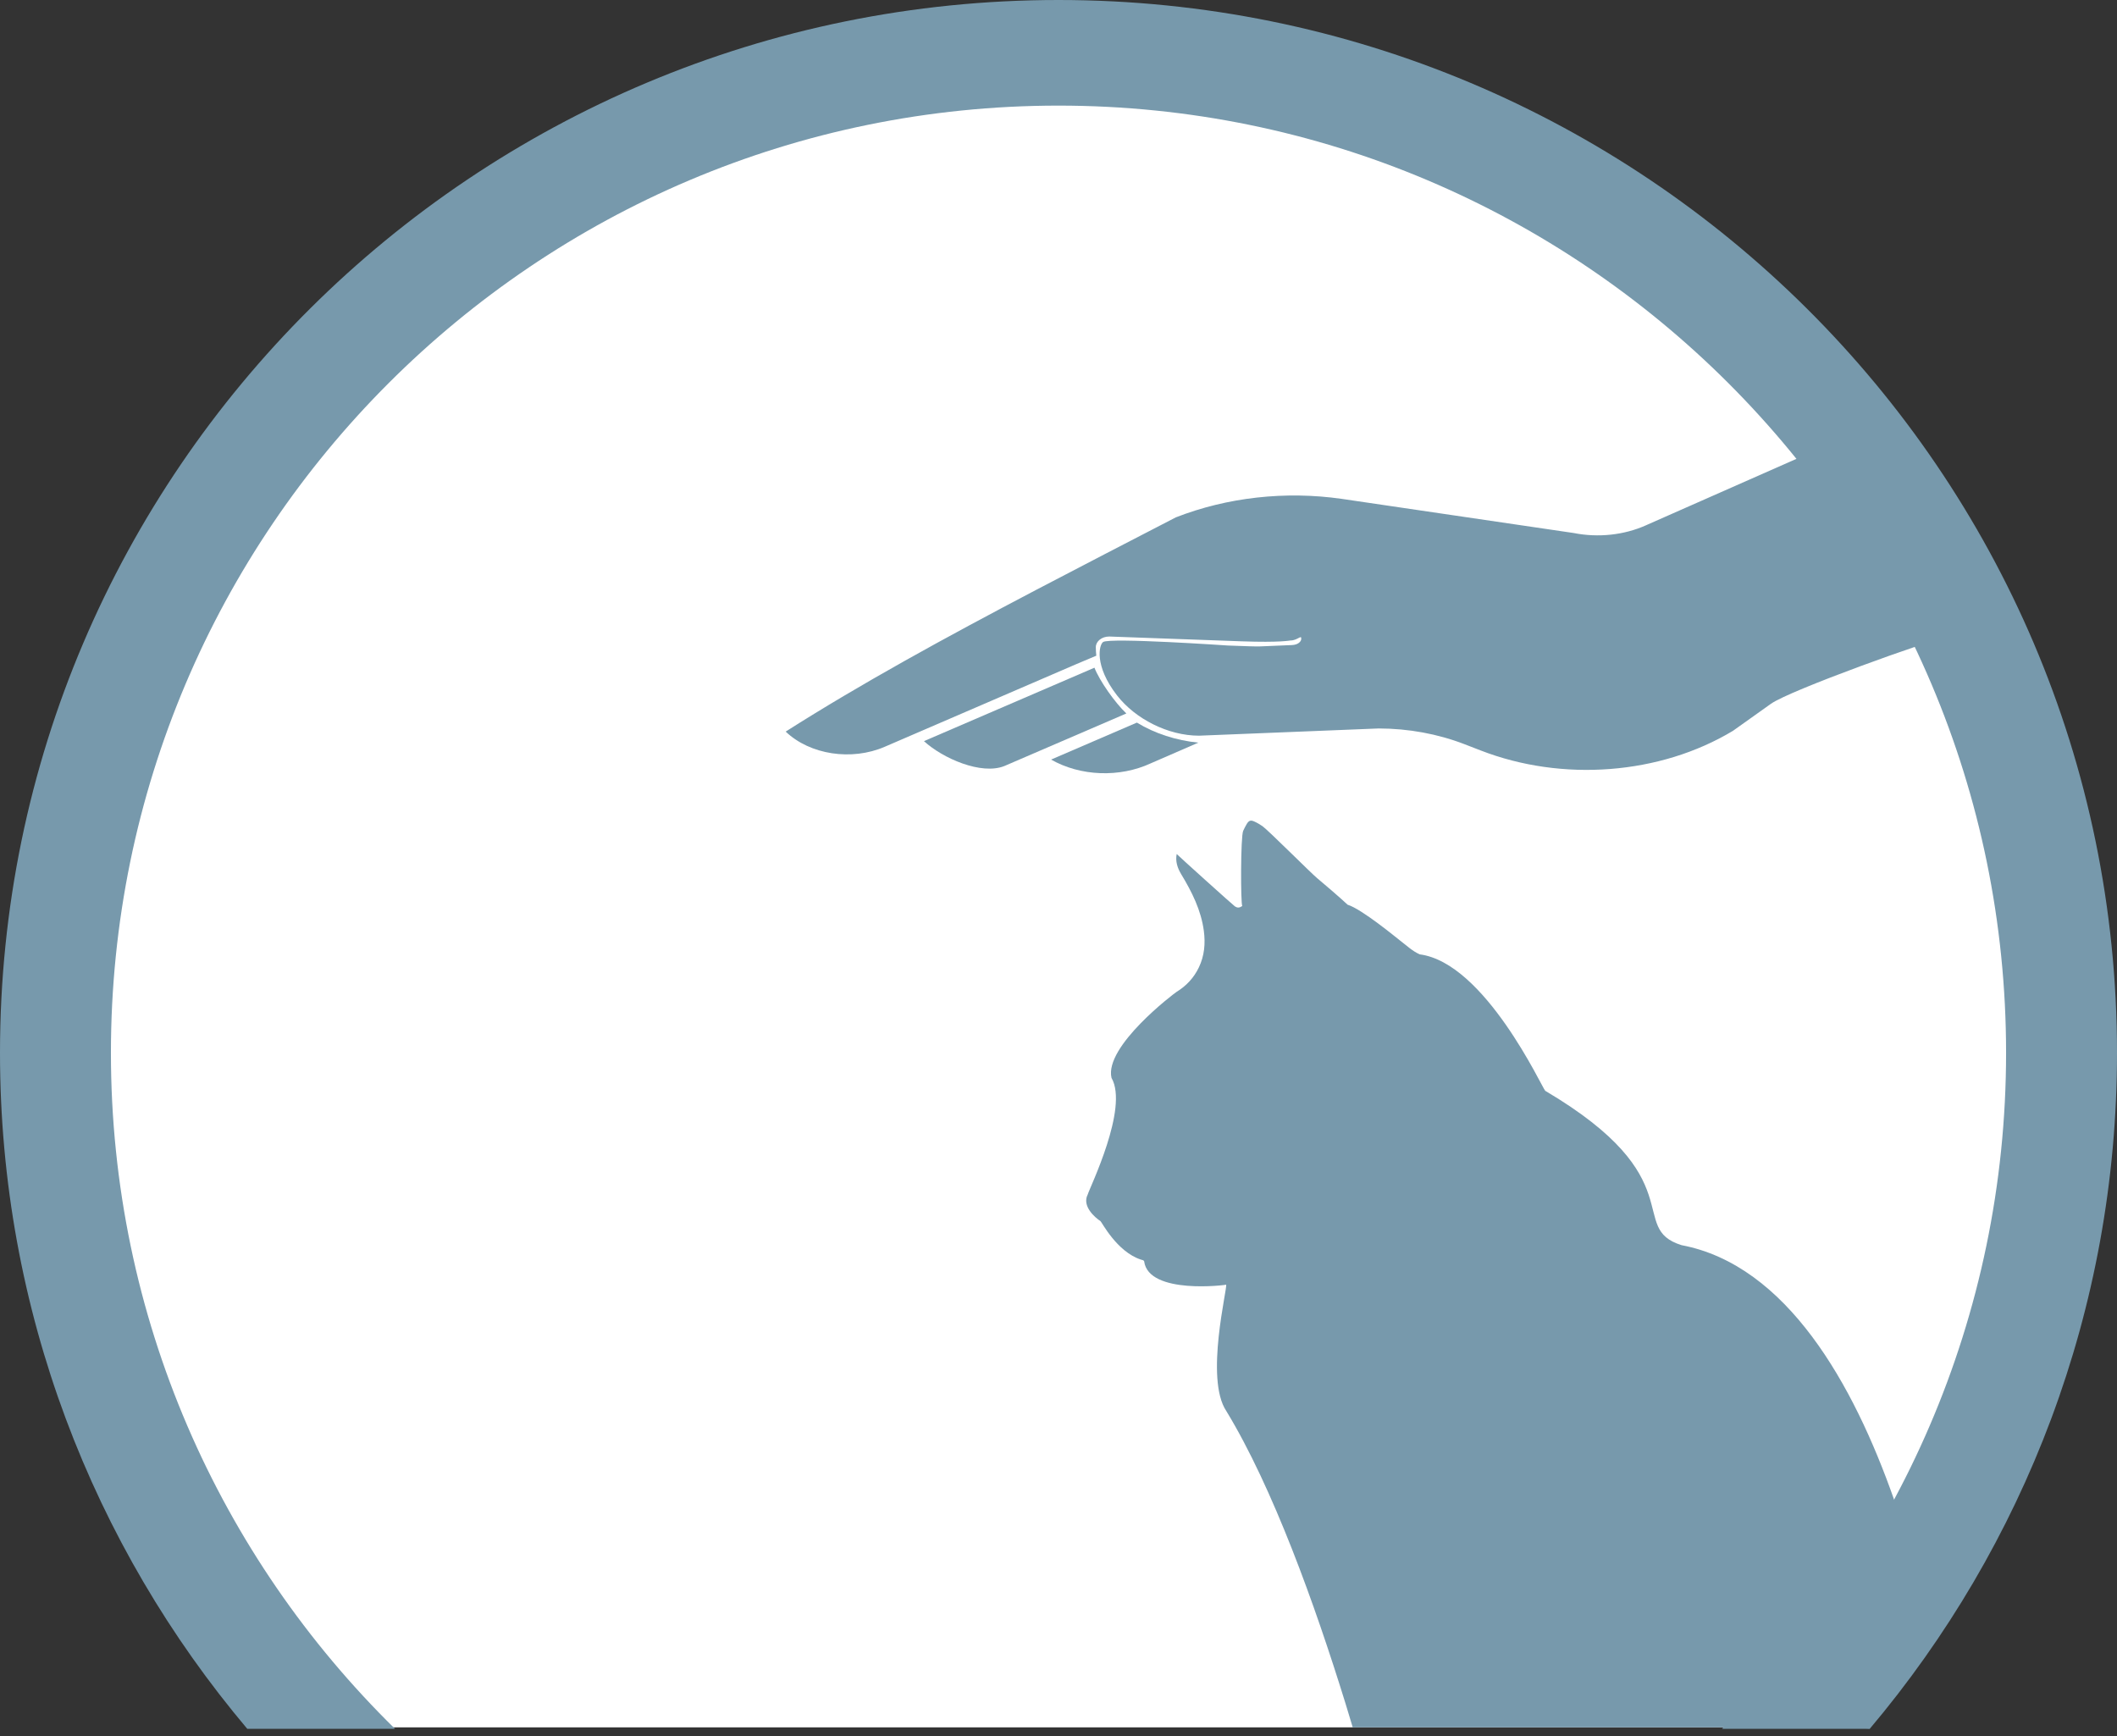
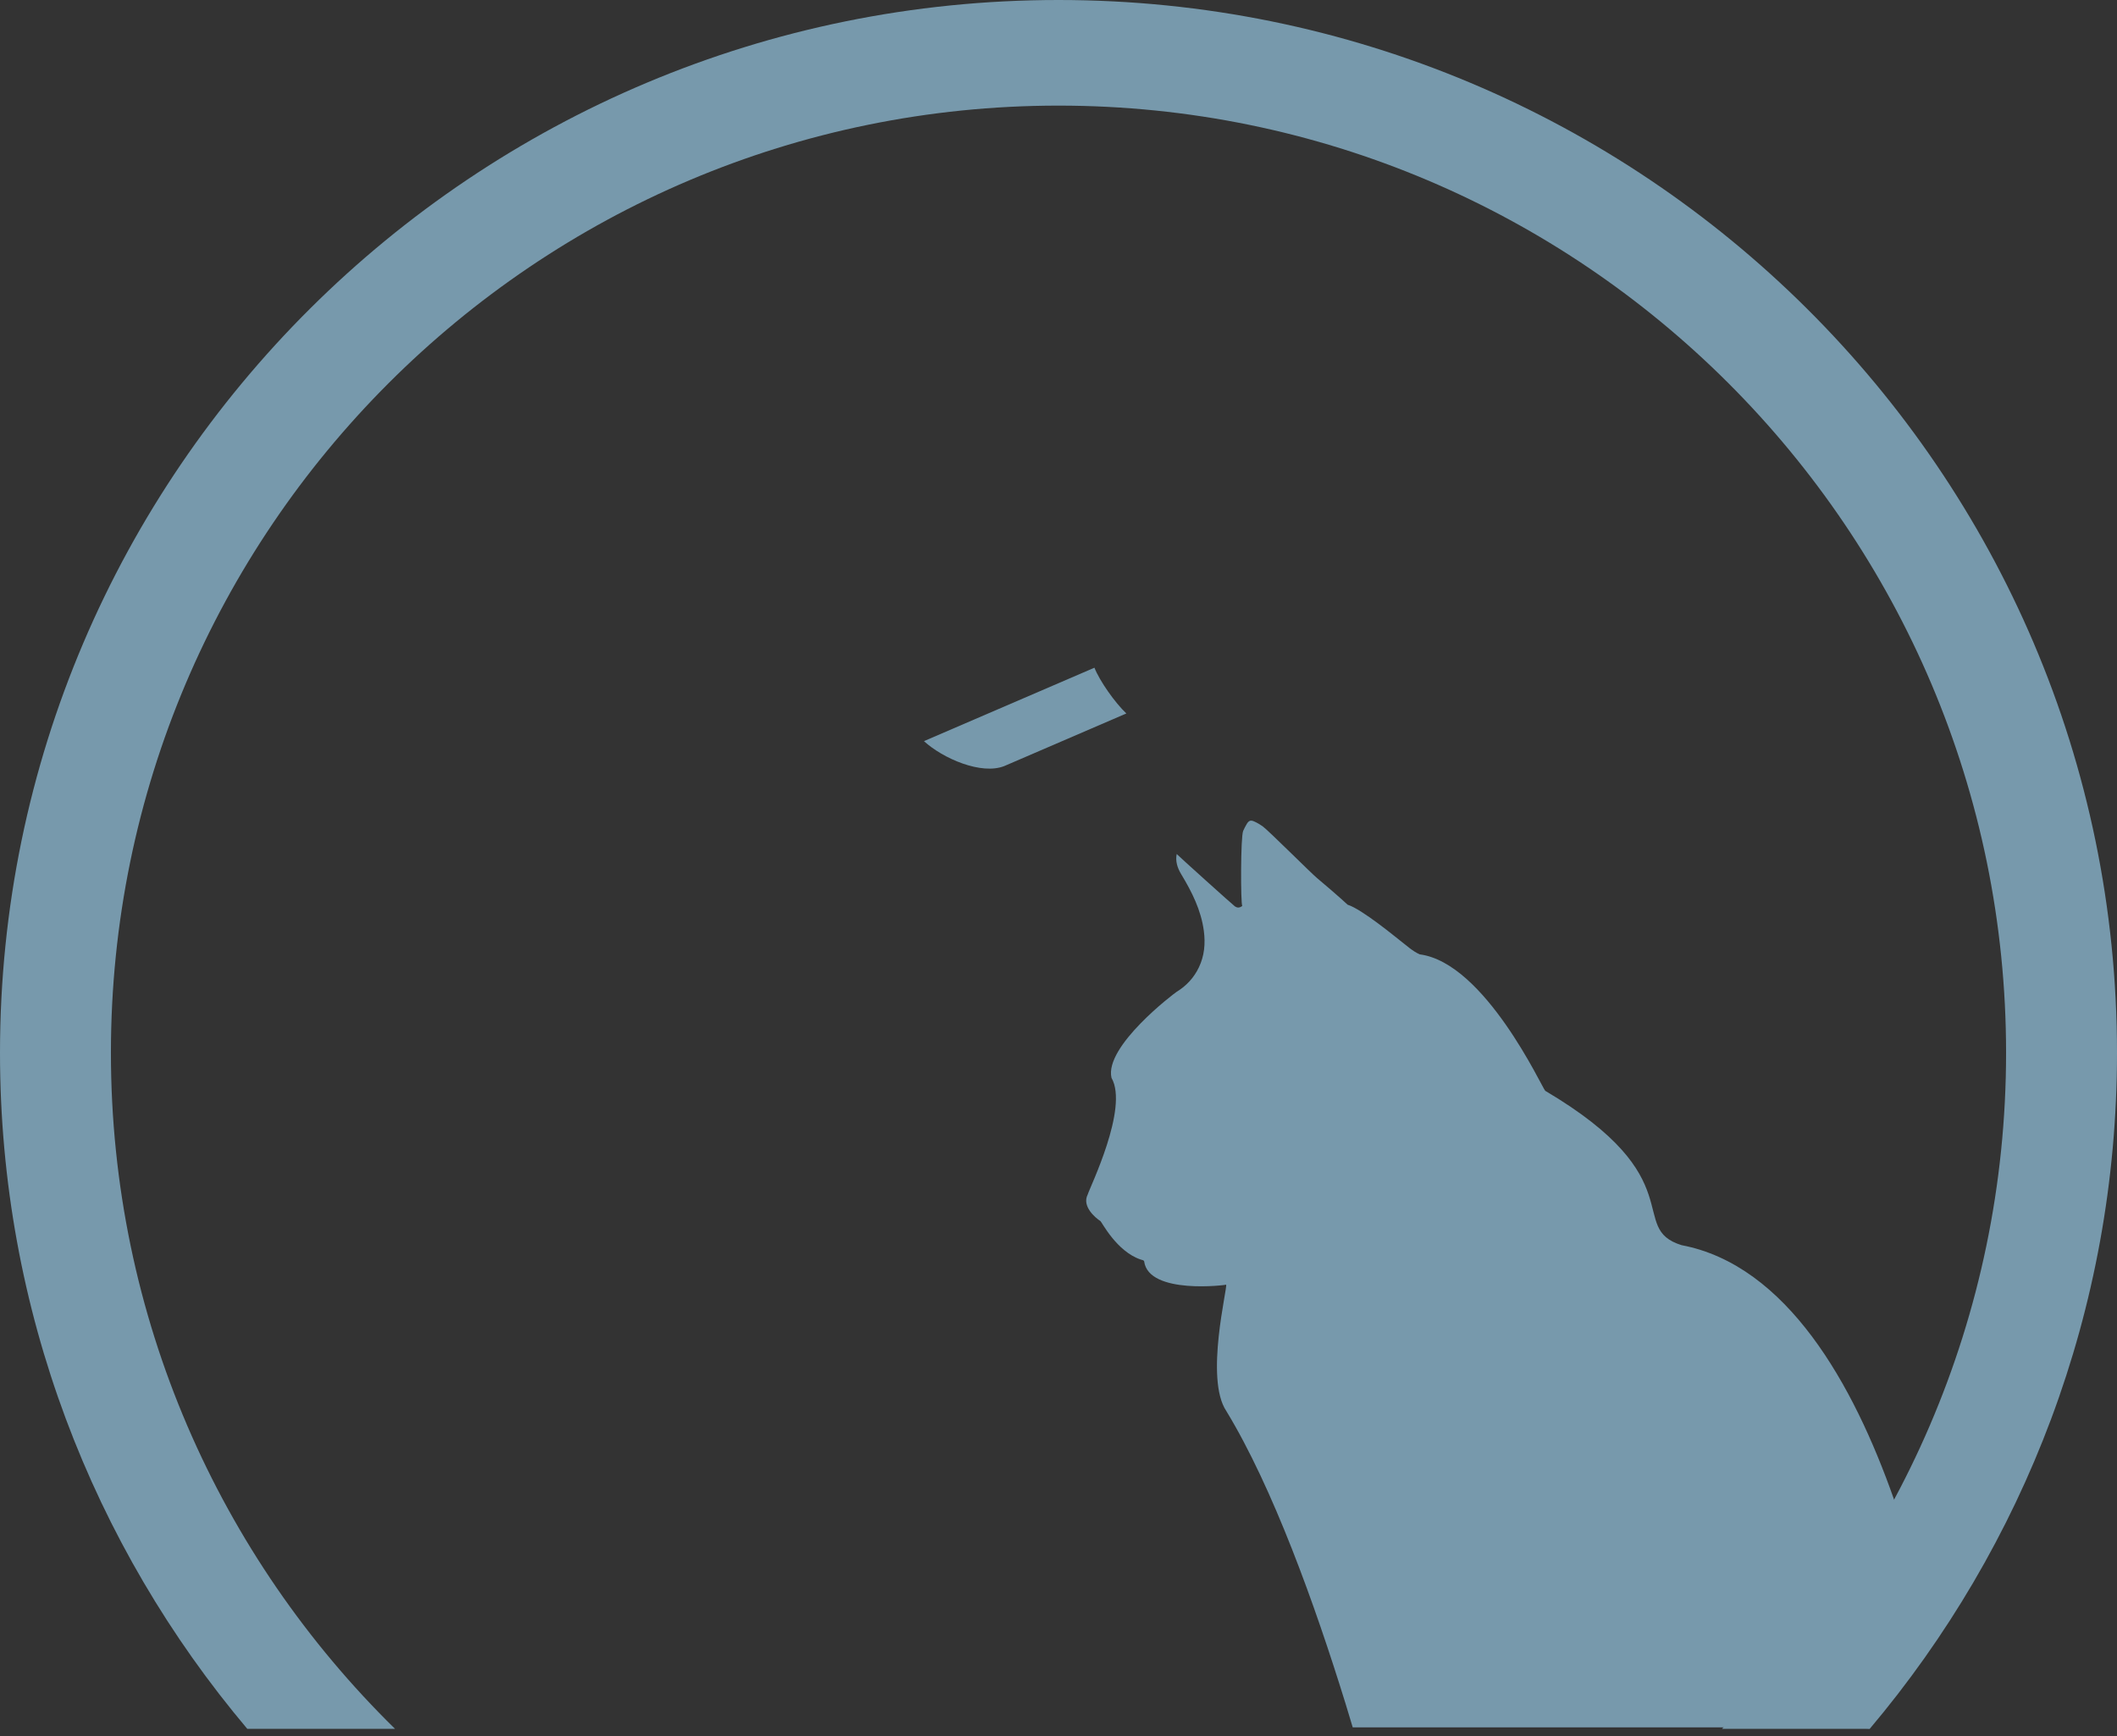
<svg xmlns="http://www.w3.org/2000/svg" width="100%" height="100%" viewBox="0 0 250 205" version="1.1" xml:space="preserve" style="fill-rule:evenodd;clip-rule:evenodd;stroke-linejoin:round;stroke-miterlimit:2;">
  <rect x="0" y="0" width="250" height="205" fill="#333333" stroke="none" />
  <g>
    <g>
-       <path d="M44.699,203.981c-20.026,-20.507 -32.389,-48.638 -32.389,-79.656c0,-62.689 50.494,-113.583 112.69,-113.583c62.196,0 112.69,50.894 112.69,113.583c0,31.018 -12.363,59.149 -32.389,79.656l-160.602,0Z" style="fill:#fff;" />
      <clipPath id="_clip1">
        <path d="M44.699,203.981c-20.026,-20.507 -32.389,-48.638 -32.389,-79.656c0,-62.689 50.494,-113.583 112.69,-113.583c62.196,0 112.69,50.894 112.69,113.583c0,31.018 -12.363,59.149 -32.389,79.656l-160.602,0Z" />
      </clipPath>
      <g clip-path="url(#_clip1)">
        <g>
-           <path d="M124.124,89.697c3.469,1.975 8.082,2.15 11.769,0.445l0.037,-0.017l5.582,-2.427c-2.637,-0.264 -5.141,-1.08 -7.256,-2.367l-10.132,4.366Z" style="fill:#7799ac;fill-rule:nonzero;" />
          <path d="M118.614,90.456l14.4,-6.205c-1.326,-1.244 -3.161,-3.842 -3.769,-5.403l-20.134,8.671c2.225,2.04 6.782,4.031 9.503,2.937Z" style="fill:#7799ac;fill-rule:nonzero;" />
-           <path d="M104.493,88.18l22.56,-9.733l2.411,-1.017c-0.035,-0.333 -0.057,-0.67 -0.057,-1.011c0,-0.686 0.707,-1.252 1.565,-1.252l0.071,0l15.574,0.564c4.591,0.165 5.717,-0.1 5.789,-0.1c0.859,0 1.345,-0.79 1.251,-0.11c-0.028,0.203 -0.324,0.625 -1.099,0.653c-4.792,0.176 -2.767,0.226 -7.548,0.054c0,0 -13.915,-0.954 -14.738,-0.417c-0.478,0.312 -1.093,2.784 1.639,6.306c2.152,2.773 6.02,4.755 9.68,4.759l21.216,-0.854c3.508,0.004 6.971,0.638 10.132,1.857l1.883,0.728c9.678,3.766 21.223,2.874 29.822,-2.303l4.496,-3.2c2.228,-1.585 18.605,-7.475 21.481,-8.106l-17.81,-21.108l-18.334,8.094c-0.024,0.012 -0.048,0.024 -0.073,0.035c-2.602,1.168 -5.666,1.498 -8.562,0.923l-27.393,-4.033c-6.656,-0.952 -13.521,-0.186 -19.597,2.186c-11.118,5.76 -21.998,11.322 -32.028,16.952c-4.908,2.755 -9.612,5.526 -14.041,8.345c2.864,2.736 7.786,3.487 11.71,1.788Z" style="fill:#7799ac;fill-rule:nonzero;" />
        </g>
        <path d="M135.12,148.968c-0.021,-0.161 -0.264,-0.186 -0.416,-0.235c-2.836,-0.941 -4.598,-4.439 -4.751,-4.538c-0.624,-0.403 -2.212,-1.755 -1.505,-3.131c0.225,-0.794 4.869,-10.22 2.812,-13.779c-0.875,-3.723 7.413,-9.994 7.698,-10.168c1.144,-0.7 2.035,-1.661 2.618,-2.879c0.657,-1.369 0.782,-2.811 0.59,-4.296c-0.324,-2.46 -1.411,-4.616 -2.672,-6.703c-0.457,-0.756 -0.707,-1.546 -0.535,-2.391c0.149,0.172 6.658,6.041 6.874,6.184c0.27,0.18 0.536,0.202 0.87,-0.054c-0.199,-0.214 -0.203,-8.211 0.108,-8.866c0.128,-0.277 0.264,-0.552 0.419,-0.81c0.243,-0.397 0.451,-0.483 0.852,-0.31c0.357,0.155 0.703,0.356 1.022,0.58c0.659,0.467 5.774,5.584 6.423,6.112c0.492,0.399 2.92,2.483 3.618,3.152c1.694,0.523 5.818,3.95 6.169,4.213c0.763,0.574 1.458,1.258 2.345,1.649c7.716,1.015 14.45,15.765 14.821,16.113c17.599,10.402 9.578,16.201 16.102,18.228c24.856,4.727 31.503,56.291 31.436,56.679c0.35,0.511 0.882,0.265 1.333,0.191c0.585,-0.102 20.011,-5.608 28.87,1.635c0.877,0.927 2.416,2.247 1.833,3.303c-0.585,1.053 -1.743,1.045 -2.892,1.089c-2.164,0.074 -4.322,-0.047 -6.48,-0.172c-1.656,-0.1 -3.308,-0.262 -4.967,-0.353c-2.291,-0.126 -4.535,0.284 -6.777,0.737c-1.491,0.305 -6.377,1.646 -7.373,1.823c-1.366,0.247 -2.662,0.708 -3.928,1.24c-3.617,1.199 -6.471,12.23 -6.464,12.37c0.03,0.54 2.788,6.864 -12.779,8.094c-0.504,-0.005 -2.442,0.855 -3.822,1.344c-1.376,0.492 -6.661,1.054 -7.171,1.792c-0.173,0.25 -1.266,1.602 -2.66,1.779c-0.808,0.15 -5.515,0.895 -6.113,0.88c-0.931,-0.026 -3.38,-0.09 -3.755,-1.28c-0.634,-0.057 -2.49,1.88 -4.671,5.414c-0.946,1.217 -2.094,2.193 -3.694,2.495c-0.547,0.104 -1.057,0.12 -1.582,-0.098c-0.256,-0.106 -0.58,-0.214 -0.731,0.212c-0.031,0.071 -0.181,0.122 -0.282,0.139c-1.037,0.167 -2.084,0.256 -3.062,-0.223c-0.386,-0.194 -0.763,-0.109 -1.134,-0.103c-3.261,-0.074 -4.016,-3.948 -3.895,-4.127c-10.218,0.949 -9.491,-9.859 -3.479,-10.453c0.967,-0.254 0.66,-8.176 0.554,-8.532c-0.003,-0.012 -0.006,-0.019 -0.008,-0.03c-0.241,-1.034 -9.057,-38.155 -20.071,-56.261c-2.568,-3.822 0.175,-14.592 -0.022,-14.919c0.081,0.037 -9.128,1.219 -9.676,-2.736" style="fill:#7799ac;fill-rule:nonzero;" />
      </g>
    </g>
    <path d="M29.201,204.154c-18.223,-21.604 -29.201,-49.451 -29.201,-79.829c0,-68.617 56.011,-124.325 125,-124.325c68.989,0 125,55.708 125,124.325c0,30.383 -10.982,58.236 -29.211,79.842c-0.145,-0.009 -0.291,-0.013 -0.438,-0.013l-17.001,0c20.702,-20.303 33.551,-48.578 33.551,-79.829c0,-61.734 -50.141,-111.854 -111.901,-111.854c-61.76,0 -111.901,50.12 -111.901,111.854c0,31.251 12.849,59.526 33.551,79.829l-17.449,0Z" style="fill:#7799ac;" />
  </g>
</svg>